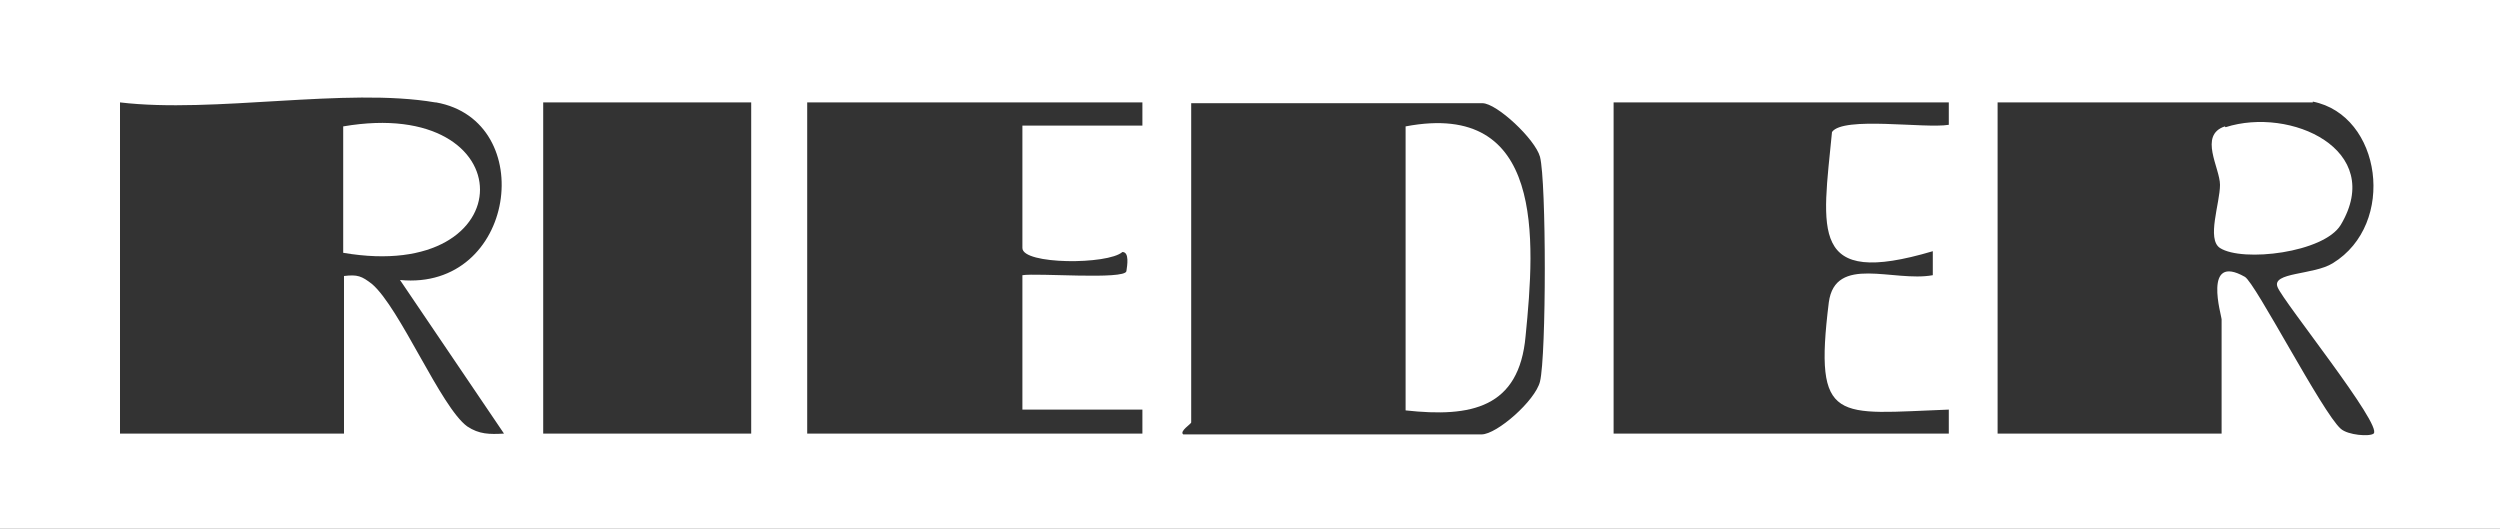
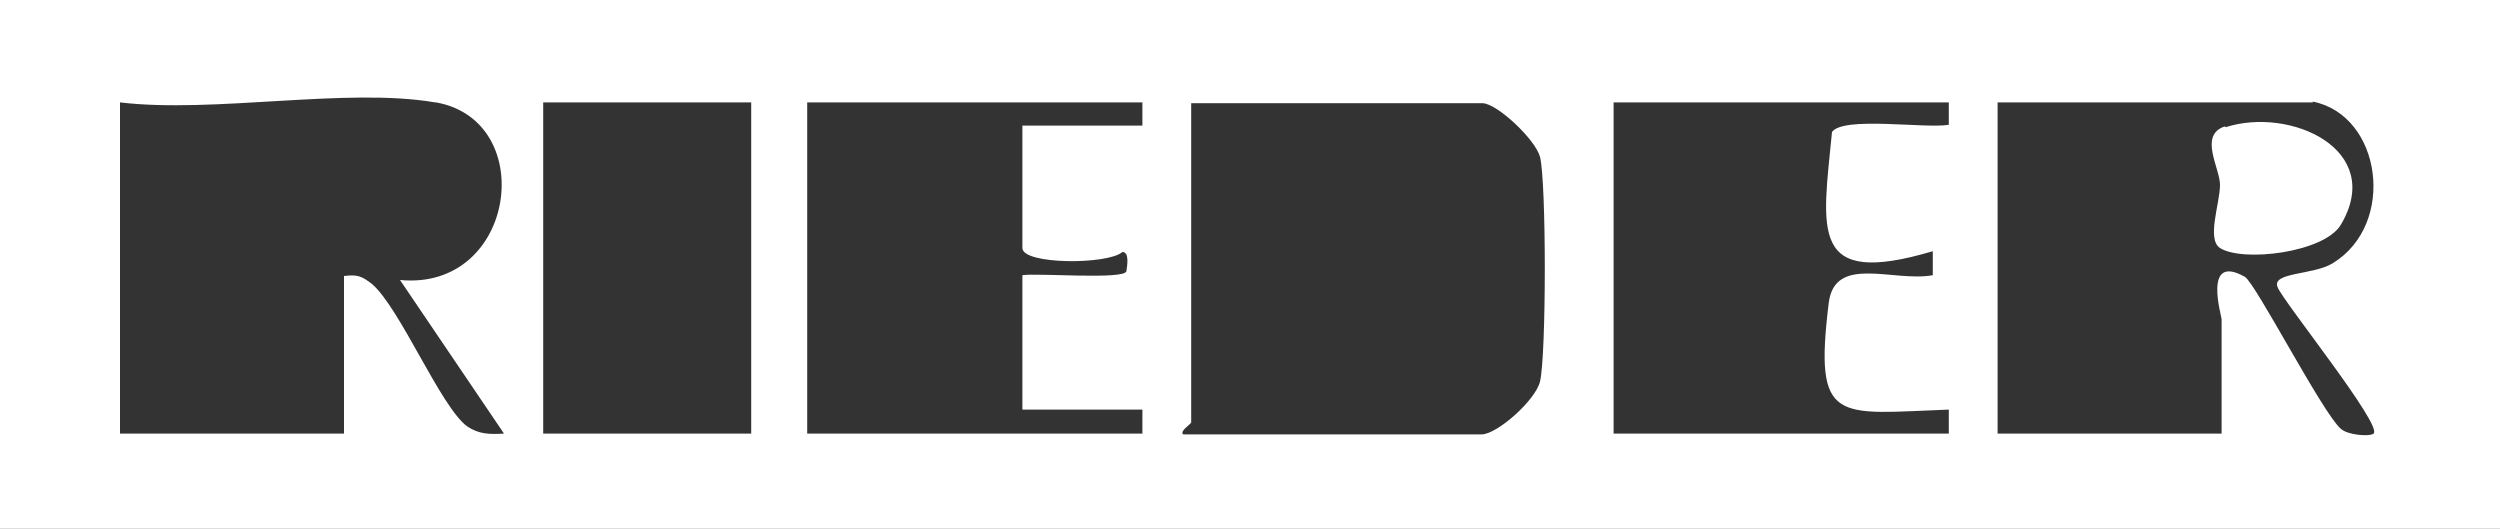
<svg xmlns="http://www.w3.org/2000/svg" id="Ebene_1" viewBox="0 0 312.5 66.1">
  <rect x="0" y="0" width="312.5" height="66.1" fill="#333333" stroke="none" />
  <defs>
    <style>      .st0 {        fill: #fff;      }    </style>
  </defs>
  <g id="_1UdCxZ">
    <g>
      <path class="st0" d="M312.5,0v66.1H0V0h312.5ZM54.4,12.8c-11.1-1.9-27.7,1.4-39.4,0v41.4h28v-19.7c1.7-.2,2.2,0,3.5,1,3.5,3,8.6,15.4,11.9,17.8,1.5,1,2.8,1,4.6.9l-13-19.2c14.5,1.4,17.4-19.9,4.5-22.2ZM93.9,12.8h-26v41.4h26V12.8ZM142.8,12.8h-41.9v41.4h41.9v-3h-15v-16.8c1.8-.3,12.8.6,13-.5.1-.7.4-2.4-.5-2.4-1.8,1.6-12.5,1.6-12.5-.5v-15.3h15v-3ZM147.8,54.3h37.4c1.9,0,6.7-4.2,7.3-6.6.8-3.3.8-25,0-28.1-.6-2.2-5.4-6.7-7.2-6.7h-36.4v39.9c0,.2-1.5,1.1-1,1.5ZM243.6,12.8h-41.9v41.4h41.9v-3c-14,.5-16.9,2-15-13.4.8-6,8.1-2.5,13-3.4v-3c-15.5,4.6-13.8-2.5-12.6-14.9,1.4-2,11.6-.4,14.6-.9v-3h0ZM289.1,12.8h-39.4v41.4h28v-14.3c0-.4-2.4-8.3,2.9-5.3,1.3.7,9.7,17,12,19,.9.8,3.6,1,4.1.6,1.2-1-11.3-16.5-12-18.3-.8-1.9,4.5-1.5,6.9-3,8-4.9,6.1-18.5-2.5-20.2h0Z" />
      <path class="st0" d="M278.2,15.9c8.1-2.6,20,2.8,14.4,12.2-2.1,3.5-12.3,4.7-15.1,2.9-1.7-1.1,0-5.6,0-7.9,0-2.1-2.7-6.2.6-7.3h0Z" />
-       <path class="st0" d="M42.9,15.8c22.8-3.9,22.8,19.7,0,15.8v-15.8Z" />
-       <path class="st0" d="M175.7,51.3V15.8c17.4-3.3,16.2,14.1,15,26.2-.8,9-6.8,10.2-15,9.3Z" />
    </g>
  </g>
</svg>